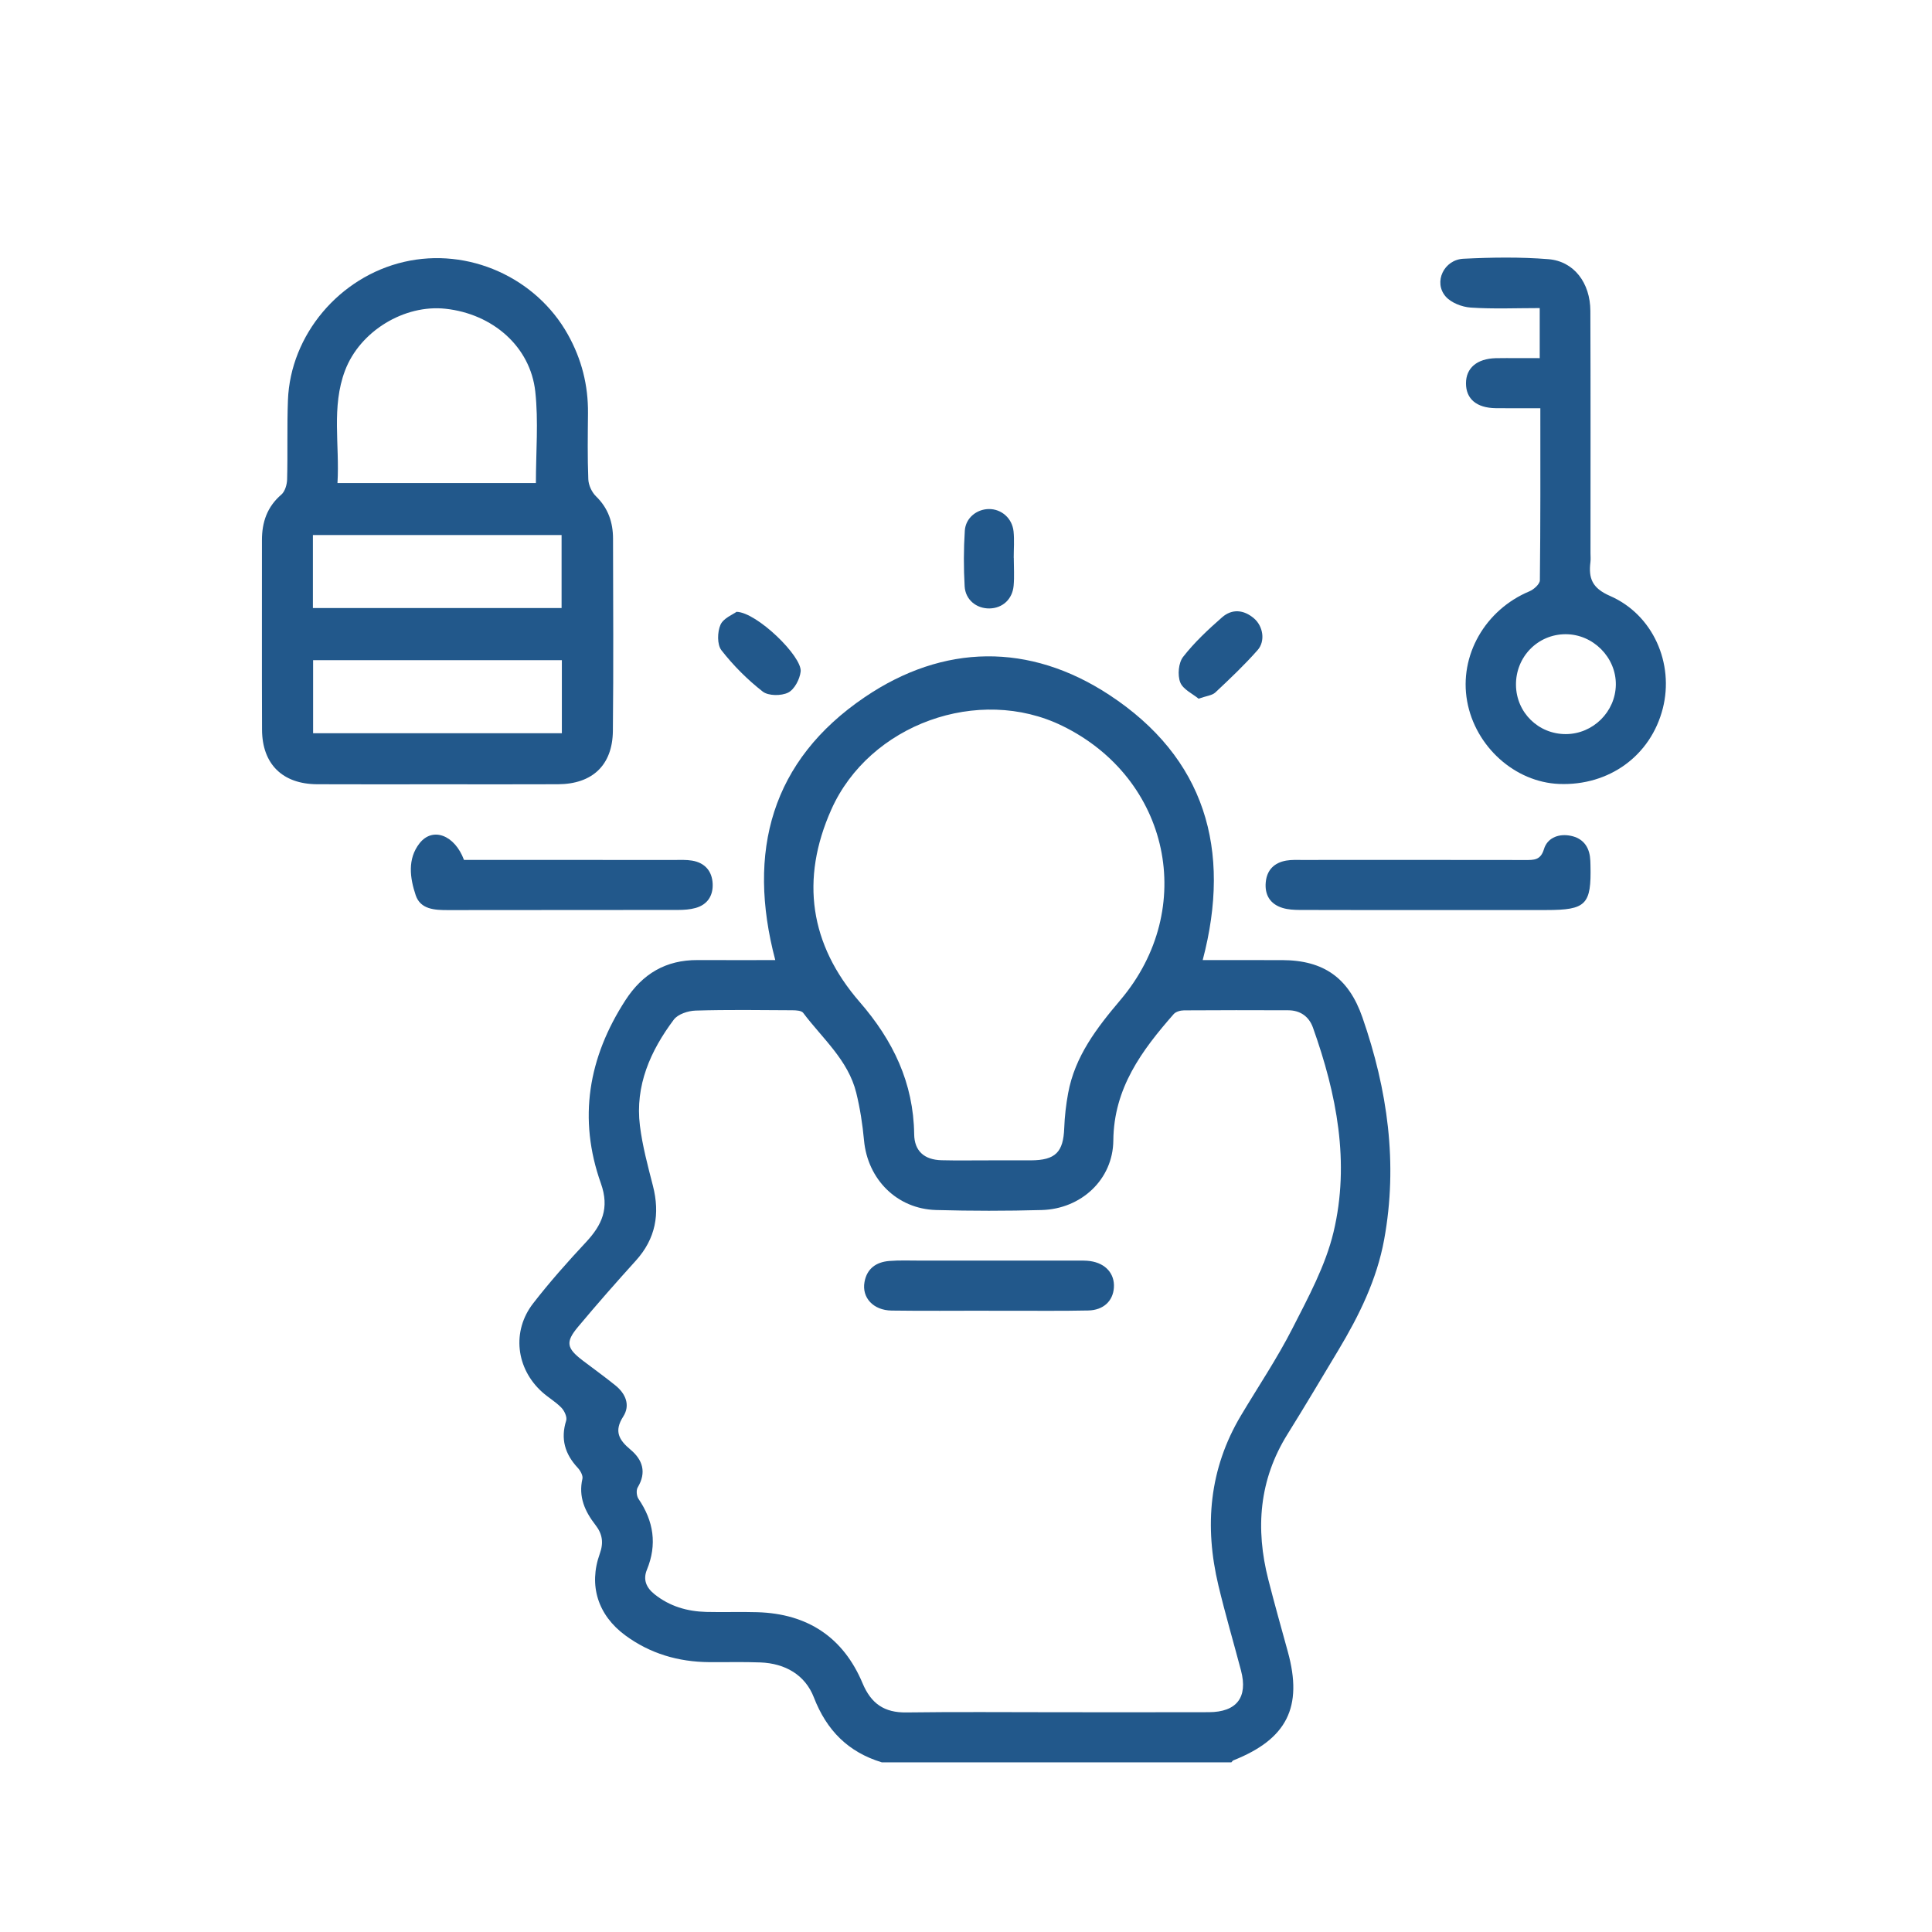
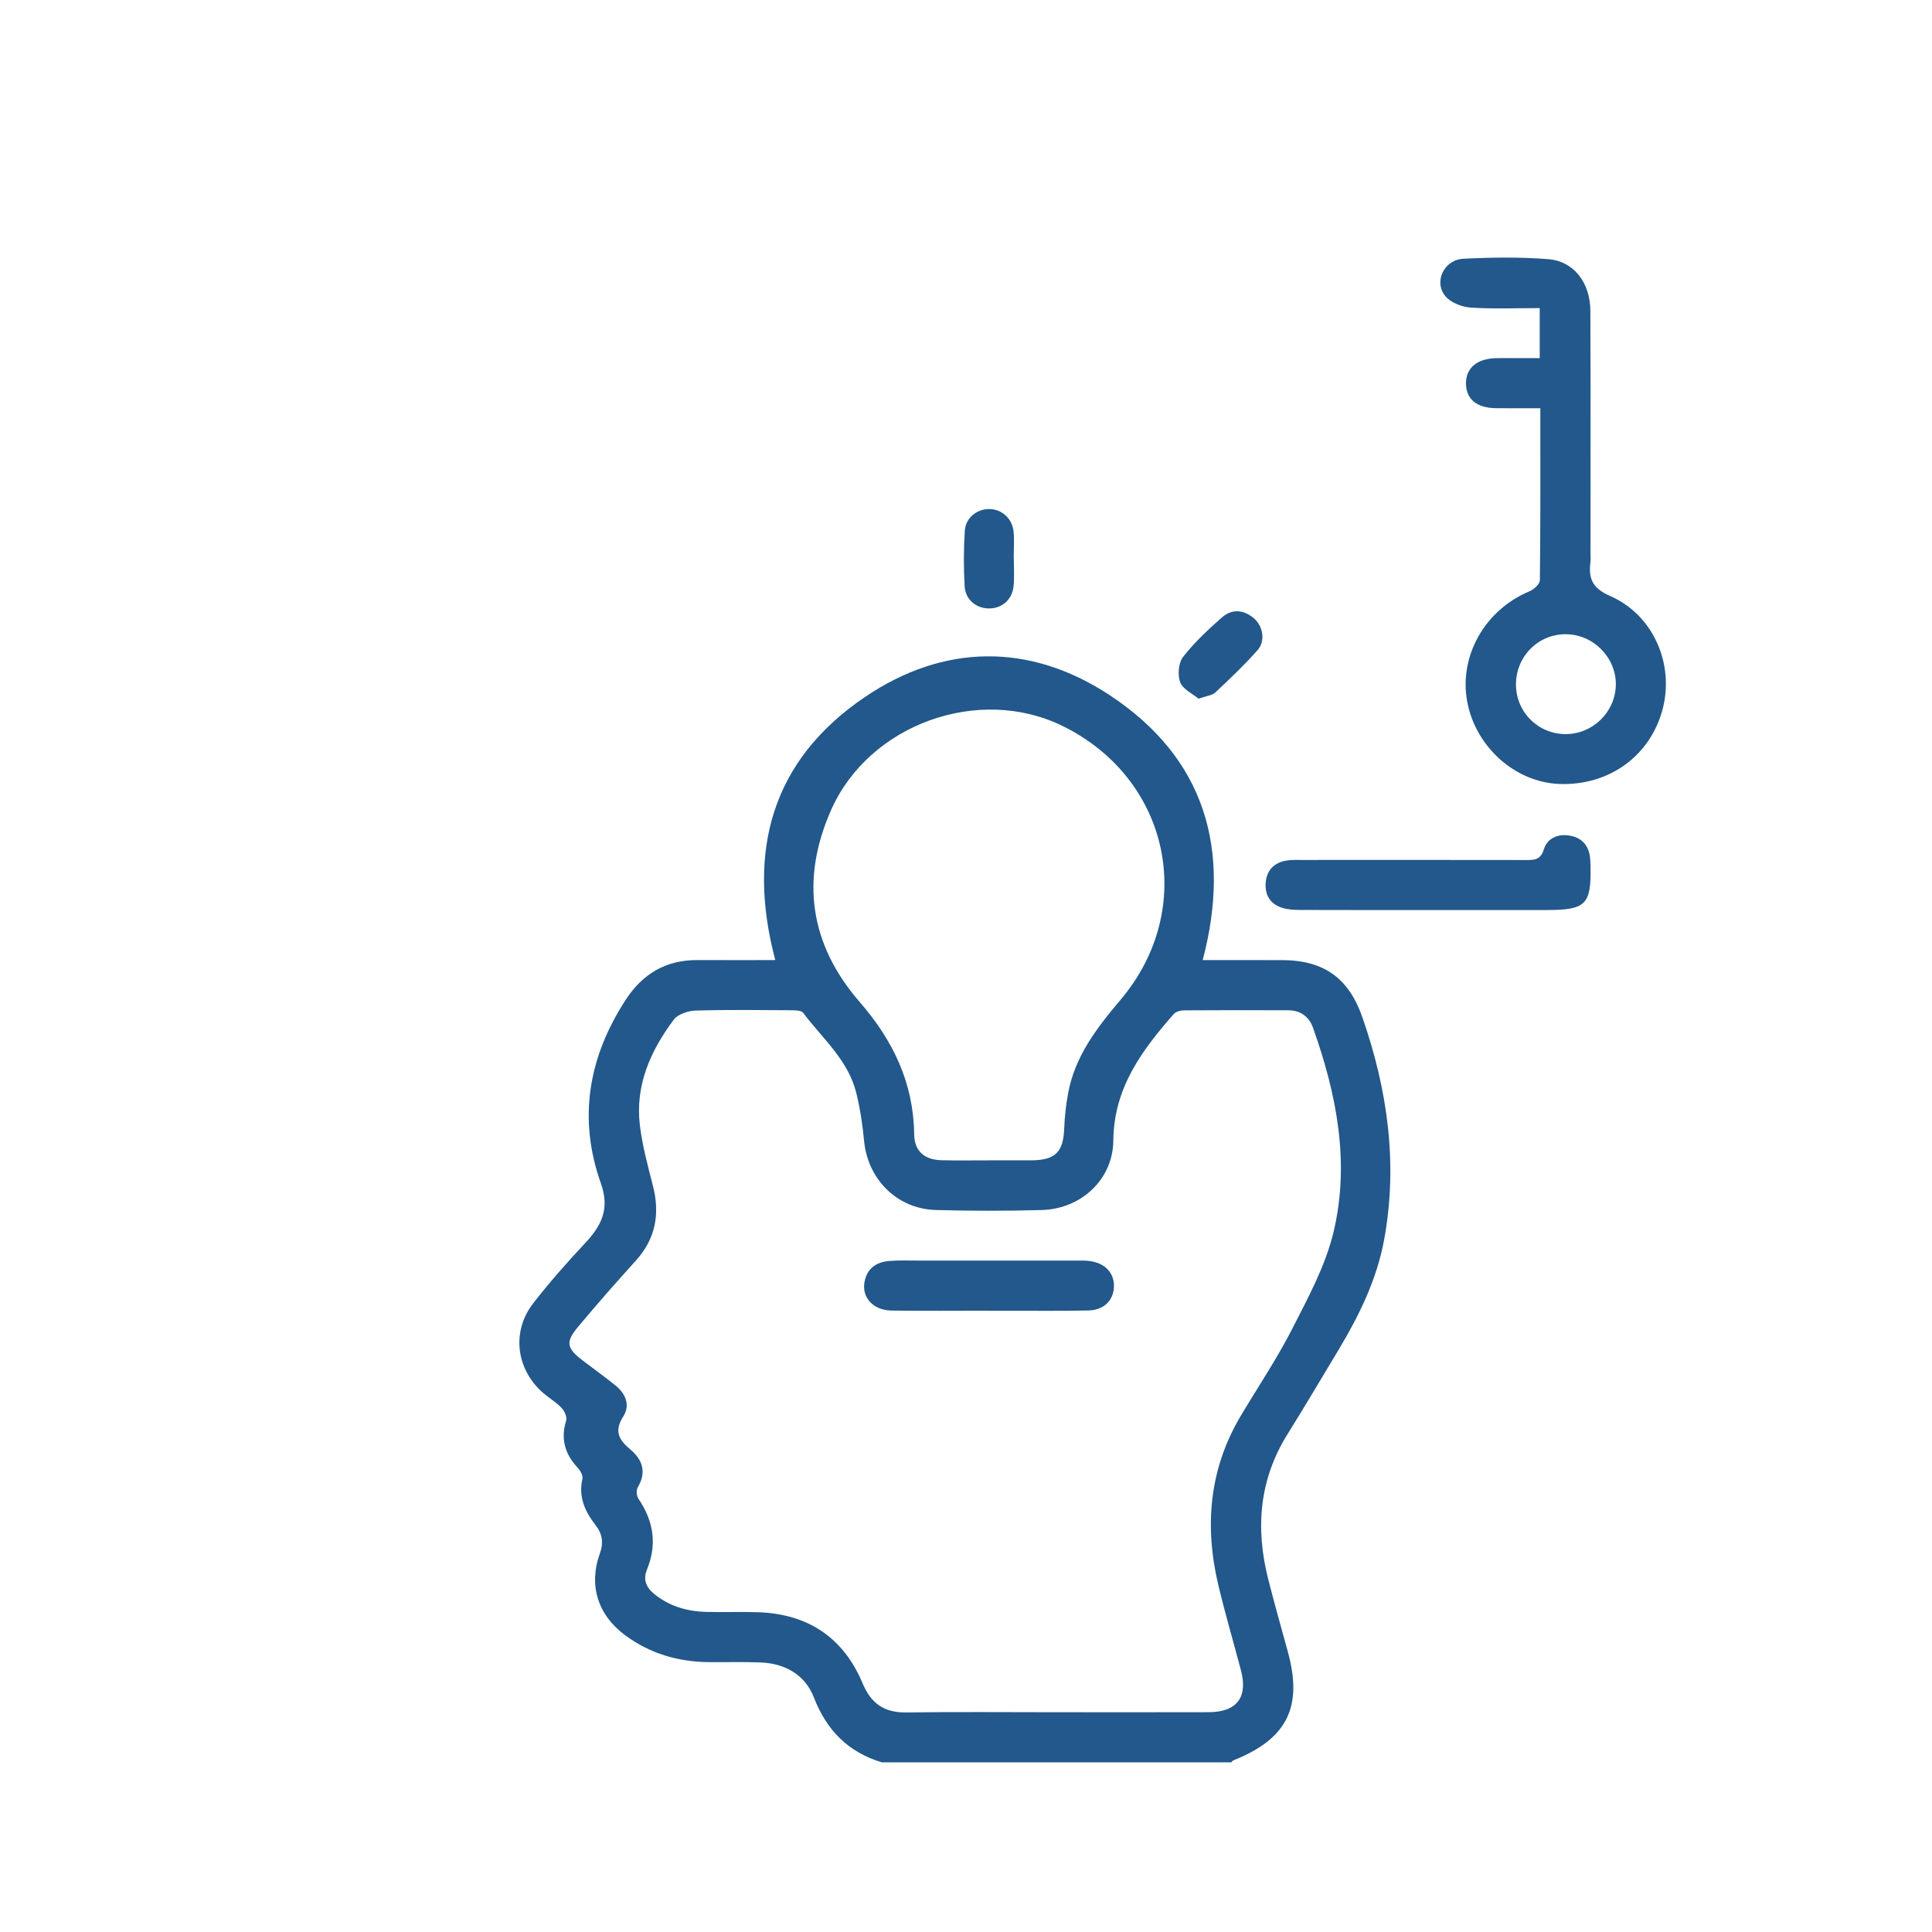
<svg xmlns="http://www.w3.org/2000/svg" xmlns:ns1="http://sodipodi.sourceforge.net/DTD/sodipodi-0.dtd" xmlns:ns2="http://www.inkscape.org/namespaces/inkscape" version="1.1" id="svg2" xml:space="preserve" width="533.333" height="533.333" viewBox="0 0 533.333 533.333" ns1:docname="dusevnivlastnictvi.ai">
  <defs id="defs6">
    <clipPath clipPathUnits="userSpaceOnUse" id="clipPath18">
      <path d="M 0,400 H 400 V 0 H 0 Z" id="path16" />
    </clipPath>
  </defs>
  <ns1:namedview pagecolor="#ffffff" bordercolor="#666666" borderopacity="1" objecttolerance="10" gridtolerance="10" guidetolerance="10" ns2:pageopacity="0" ns2:pageshadow="2" ns2:window-width="640" ns2:window-height="480" id="namedview4" />
  <g id="g10" ns2:groupmode="layer" ns2:label="dusevnivlastnictvi" transform="matrix(1.333,0,0,-1.333,0,533.333)">
    <g id="g12">
      <g id="g14" clip-path="url(#clipPath18)">
        <g id="g20" transform="translate(204.705,159.8)">
          <path d="m 0,0 c 2.938,0 5.876,-0.013 8.814,0.003 5.061,0.028 6.69,1.702 6.874,6.683 0.089,2.415 0.369,4.843 0.807,7.221 1.411,7.658 5.939,13.528 10.84,19.321 16.012,18.924 10.21,45.882 -12.047,56.755 -17.345,8.473 -39.956,0.323 -47.833,-17.328 -6.466,-14.49 -4.452,-27.966 5.867,-39.852 6.927,-7.98 11.151,-16.742 11.291,-27.402 0.046,-3.471 2.096,-5.286 5.661,-5.376 C -6.486,-0.058 -3.242,0.008 0,0 m 14.006,-114.287 c 10.541,0 21.083,-0.024 31.624,0.009 5.787,0.017 8.131,3.083 6.664,8.637 -1.549,5.868 -3.264,11.695 -4.674,17.595 -2.938,12.301 -1.934,24.135 4.661,35.197 3.577,6 7.495,11.824 10.66,18.033 3.288,6.449 6.863,13.026 8.519,19.974 3.433,14.403 0.642,28.567 -4.26,42.321 -0.816,2.293 -2.609,3.593 -5.127,3.602 C 54.877,31.105 47.681,31.116 40.484,31.064 39.763,31.059 38.802,30.796 38.36,30.294 31.743,22.754 25.953,14.958 25.855,4.11 25.782,-3.981 19.177,-10.061 11.041,-10.286 c -7.292,-0.203 -14.598,-0.2 -21.889,10e-4 -8.108,0.223 -14.183,6.361 -14.927,14.431 -0.306,3.306 -0.816,6.627 -1.609,9.849 -1.671,6.782 -7.006,11.244 -10.988,16.55 -0.356,0.474 -1.456,0.534 -2.212,0.539 -6.689,0.038 -13.383,0.136 -20.066,-0.066 -1.554,-0.047 -3.661,-0.734 -4.515,-1.873 -4.845,-6.465 -8.048,-13.655 -7.019,-21.966 0.52,-4.193 1.636,-8.326 2.69,-12.433 1.496,-5.83 0.575,-10.975 -3.544,-15.524 -4.078,-4.503 -8.093,-9.07 -11.987,-13.732 -2.62,-3.136 -2.333,-4.406 1.007,-6.95 2.258,-1.718 4.567,-3.372 6.771,-5.155 2.117,-1.714 3.115,-4.093 1.601,-6.448 -1.964,-3.057 -0.852,-4.864 1.518,-6.848 2.508,-2.102 3.356,-4.698 1.487,-7.815 -0.342,-0.571 -0.238,-1.785 0.157,-2.365 3.142,-4.619 3.9,-9.438 1.748,-14.684 -0.832,-2.029 -0.165,-3.685 1.568,-5.072 3.152,-2.522 6.783,-3.565 10.718,-3.668 3.545,-0.09 7.097,0.05 10.641,-0.059 10.33,-0.32 17.735,-5.176 21.736,-14.72 1.769,-4.218 4.5,-6.101 9.063,-6.038 10.337,0.141 20.677,0.044 31.016,0.045 m -36.108,-10.376 c -6.95,2.119 -11.411,6.6 -14.061,13.448 -1.811,4.683 -5.968,7.041 -11.062,7.239 -3.543,0.138 -7.094,0.032 -10.642,0.062 -6.357,0.053 -12.204,1.754 -17.354,5.55 -5.65,4.163 -7.638,10.323 -5.272,16.91 0.82,2.28 0.542,4.086 -0.887,5.925 -2.186,2.812 -3.572,5.844 -2.712,9.588 0.152,0.66 -0.433,1.692 -0.976,2.276 -2.639,2.84 -3.58,5.966 -2.387,9.777 0.229,0.734 -0.369,2.02 -0.988,2.661 -1.184,1.228 -2.725,2.102 -4,3.252 -5.413,4.883 -6.319,12.596 -1.854,18.357 3.407,4.395 7.116,8.575 10.914,12.642 3.343,3.58 4.948,7.056 3.116,12.208 -4.762,13.394 -2.608,26.063 5.089,37.941 3.549,5.475 8.373,8.331 14.908,8.305 5.349,-0.022 10.698,-0.005 16.117,-0.005 -5.945,22.47 -0.811,41.336 18.525,54.451 C -9.301,107 8.494,107.229 24.998,96.403 44.825,83.397 50.407,64.394 44.363,41.474 c 5.538,0 10.987,0.012 16.435,-0.003 8.685,-0.023 13.816,-3.732 16.642,-11.864 5.208,-14.985 7.384,-30.28 4.499,-46.024 -1.515,-8.27 -5.181,-15.728 -9.476,-22.882 -3.492,-5.816 -6.95,-11.655 -10.539,-17.411 -5.898,-9.459 -6.668,-19.562 -3.97,-30.119 1.277,-4.997 2.671,-9.966 4.042,-14.94 3.152,-11.442 -0.166,-18.069 -11.273,-22.482 -0.168,-0.067 -0.282,-0.271 -0.42,-0.412 z" style="fill:#22588b;fill-opacity:1;fill-rule:nonzero;stroke:none" id="path22" />
        </g>
-         <path d="M 116.356,263.381 H 64.841 V 248.25 h 51.515 z M 64.799,274.18 h 51.5 v 15.12 h -51.5 z m 46.181,25.888 c 0,6.455 0.549,12.766 -0.128,18.943 -1.024,9.321 -8.83,16.09 -18.599,17.149 -8.505,0.922 -17.701,-4.609 -20.803,-12.806 -2.852,-7.533 -1.087,-15.391 -1.562,-23.286 z M 90.624,237.68 c -8.316,0 -16.631,-0.032 -24.946,0.01 -7.172,0.036 -11.385,4.179 -11.412,11.298 -0.049,13.081 -0.007,26.162 -0.019,39.243 -0.004,3.729 1.069,6.91 4.017,9.444 0.757,0.651 1.167,2.065 1.195,3.142 0.145,5.473 -0.038,10.955 0.171,16.423 0.516,13.537 10.662,25.529 24.039,28.626 13.312,3.083 27.354,-3.232 33.945,-15.064 2.843,-5.102 4.204,-10.473 4.153,-16.271 -0.041,-4.562 -0.119,-9.13 0.066,-13.686 0.048,-1.212 0.721,-2.678 1.594,-3.526 2.519,-2.448 3.519,-5.393 3.525,-8.756 0.025,-13.284 0.11,-26.568 -0.032,-39.851 -0.076,-7.081 -4.263,-10.987 -11.352,-11.022 -8.315,-0.04 -16.63,-0.009 -24.944,-0.01" style="fill:#22588b;fill-opacity:1;fill-rule:nonzero;stroke:none" id="path24" />
        <g id="g26" transform="translate(324.274,248.074)">
          <path d="M 0,0 C 5.615,0.017 10.269,4.607 10.351,10.208 10.434,15.878 5.638,20.702 -0.067,20.686 -5.84,20.67 -10.404,15.979 -10.328,10.141 -10.254,4.465 -5.689,-0.017 0,0 m -5.412,77.858 v 10.367 c -4.853,0 -9.597,-0.212 -14.305,0.106 -1.809,0.123 -4.065,0.998 -5.197,2.319 -2.526,2.949 -0.348,7.593 3.695,7.792 5.86,0.288 11.773,0.381 17.611,-0.09 C 1.683,97.925 5.056,93.446 5.077,87.635 5.138,70.917 5.102,54.199 5.104,37.48 5.104,36.873 5.167,36.257 5.093,35.658 4.675,32.285 5.416,30.243 9.134,28.62 18.082,24.715 22.447,14.627 20.08,5.325 17.592,-4.452 8.981,-10.73 -1.38,-10.324 c -9.17,0.359 -17.375,7.739 -19.066,17.146 -1.698,9.445 3.731,18.916 12.903,22.748 0.912,0.381 2.153,1.498 2.162,2.286 0.139,11.737 0.097,23.477 0.097,35.631 -3.23,0 -6.234,-0.03 -9.237,0.008 -3.962,0.051 -6.16,1.911 -6.161,5.14 -0.001,3.179 2.265,5.11 6.168,5.215 1.52,0.041 3.04,0.007 4.56,0.008 z" style="fill:#22588b;fill-opacity:1;fill-rule:nonzero;stroke:none" id="path28" />
        </g>
        <g id="g30" transform="translate(295.623,211.641)">
          <path d="m 0,0 c -8.812,0 -17.624,-0.015 -26.436,0.018 -1.2,0.004 -2.455,0.069 -3.588,0.418 -2.565,0.789 -3.723,2.695 -3.472,5.335 0.24,2.535 1.768,4.033 4.236,4.466 1.086,0.19 2.221,0.132 3.333,0.133 15.396,0.006 30.79,0.016 46.186,-0.012 1.781,-0.003 3.164,-0.058 3.857,2.249 0.664,2.209 2.791,3.17 5.137,2.835 2.448,-0.351 4.013,-1.799 4.383,-4.336 C 33.724,10.507 33.735,9.895 33.75,9.289 33.947,1.114 32.851,0 24.612,0 Z" style="fill:#22588b;fill-opacity:1;fill-rule:nonzero;stroke:none" id="path32" />
        </g>
        <g id="g34" transform="translate(96.089,222.016)">
-           <path d="m 0,0 c 14.653,0 29.132,0.002 43.611,-0.005 1.213,-0.001 2.45,0.062 3.637,-0.139 2.647,-0.447 4.133,-2.179 4.249,-4.792 0.108,-2.453 -1.066,-4.327 -3.544,-5.015 -1.149,-0.319 -2.392,-0.404 -3.594,-0.406 -15.902,-0.026 -31.804,-0.003 -47.707,-0.031 -2.751,-0.005 -5.671,0.145 -6.656,3.084 -1.193,3.557 -1.746,7.504 0.8,10.752 C -6.509,6.887 -1.927,5.19 0,0" style="fill:#22588b;fill-opacity:1;fill-rule:nonzero;stroke:none" id="path36" />
-         </g>
+           </g>
        <g id="g38" transform="translate(209.947,284.582)">
          <path d="m 0,0 c 0,-1.924 0.138,-3.86 -0.032,-5.769 -0.253,-2.838 -2.33,-4.683 -5.017,-4.717 -2.67,-0.035 -4.969,1.774 -5.129,4.581 -0.218,3.833 -0.213,7.7 0.035,11.53 0.171,2.639 2.465,4.438 4.956,4.474 2.6,0.038 4.856,-1.883 5.139,-4.636 C 0.137,3.66 -0.014,1.822 -0.014,0 Z" style="fill:#22588b;fill-opacity:1;fill-rule:nonzero;stroke:none" id="path40" />
        </g>
        <g id="g42" transform="translate(248.214,255.41)">
          <path d="m 0,0 c -1.216,1.014 -3.232,1.918 -3.8,3.383 -0.581,1.502 -0.365,4.035 0.593,5.269 2.337,3.005 5.183,5.659 8.06,8.185 2.073,1.822 4.503,1.603 6.621,-0.205 1.878,-1.603 2.41,-4.689 0.75,-6.573 C 9.495,6.963 6.479,4.11 3.465,1.283 2.804,0.663 1.639,0.58 0,0" style="fill:#22588b;fill-opacity:1;fill-rule:nonzero;stroke:none" id="path44" />
        </g>
        <g id="g46" transform="translate(152.532,273.398)">
-           <path d="m 0,0 c 4.209,-0.09 13.637,-9.27 13.275,-12.386 -0.184,-1.583 -1.289,-3.694 -2.587,-4.342 -1.424,-0.709 -4.094,-0.703 -5.268,0.212 -3.166,2.47 -6.082,5.389 -8.55,8.555 -0.91,1.167 -0.854,3.773 -0.2,5.27 C -2.729,-1.316 -0.734,-0.55 0,0" style="fill:#22588b;fill-opacity:1;fill-rule:nonzero;stroke:none" id="path48" />
-         </g>
+           </g>
        <g id="g50" transform="translate(204.697,128.667)">
          <path d="m 0,0 c -6.687,0 -13.374,-0.068 -20.059,0.026 -3.797,0.055 -6.194,2.674 -5.607,5.921 0.507,2.803 2.448,4.133 5.12,4.349 2.114,0.171 4.251,0.078 6.378,0.079 10.84,0.005 21.68,0.005 32.52,-10e-4 0.91,-0.001 1.832,0.03 2.727,-0.1 3.197,-0.46 5.096,-2.625 4.902,-5.499 C 25.796,2.011 23.829,0.11 20.666,0.043 15.197,-0.073 9.726,-0.005 4.255,-0.013 c -1.418,-0.002 -2.837,0 -4.255,0 z" style="fill:#22588b;fill-opacity:1;fill-rule:nonzero;stroke:none" id="path52" />
        </g>
      </g>
    </g>
  </g>
</svg>